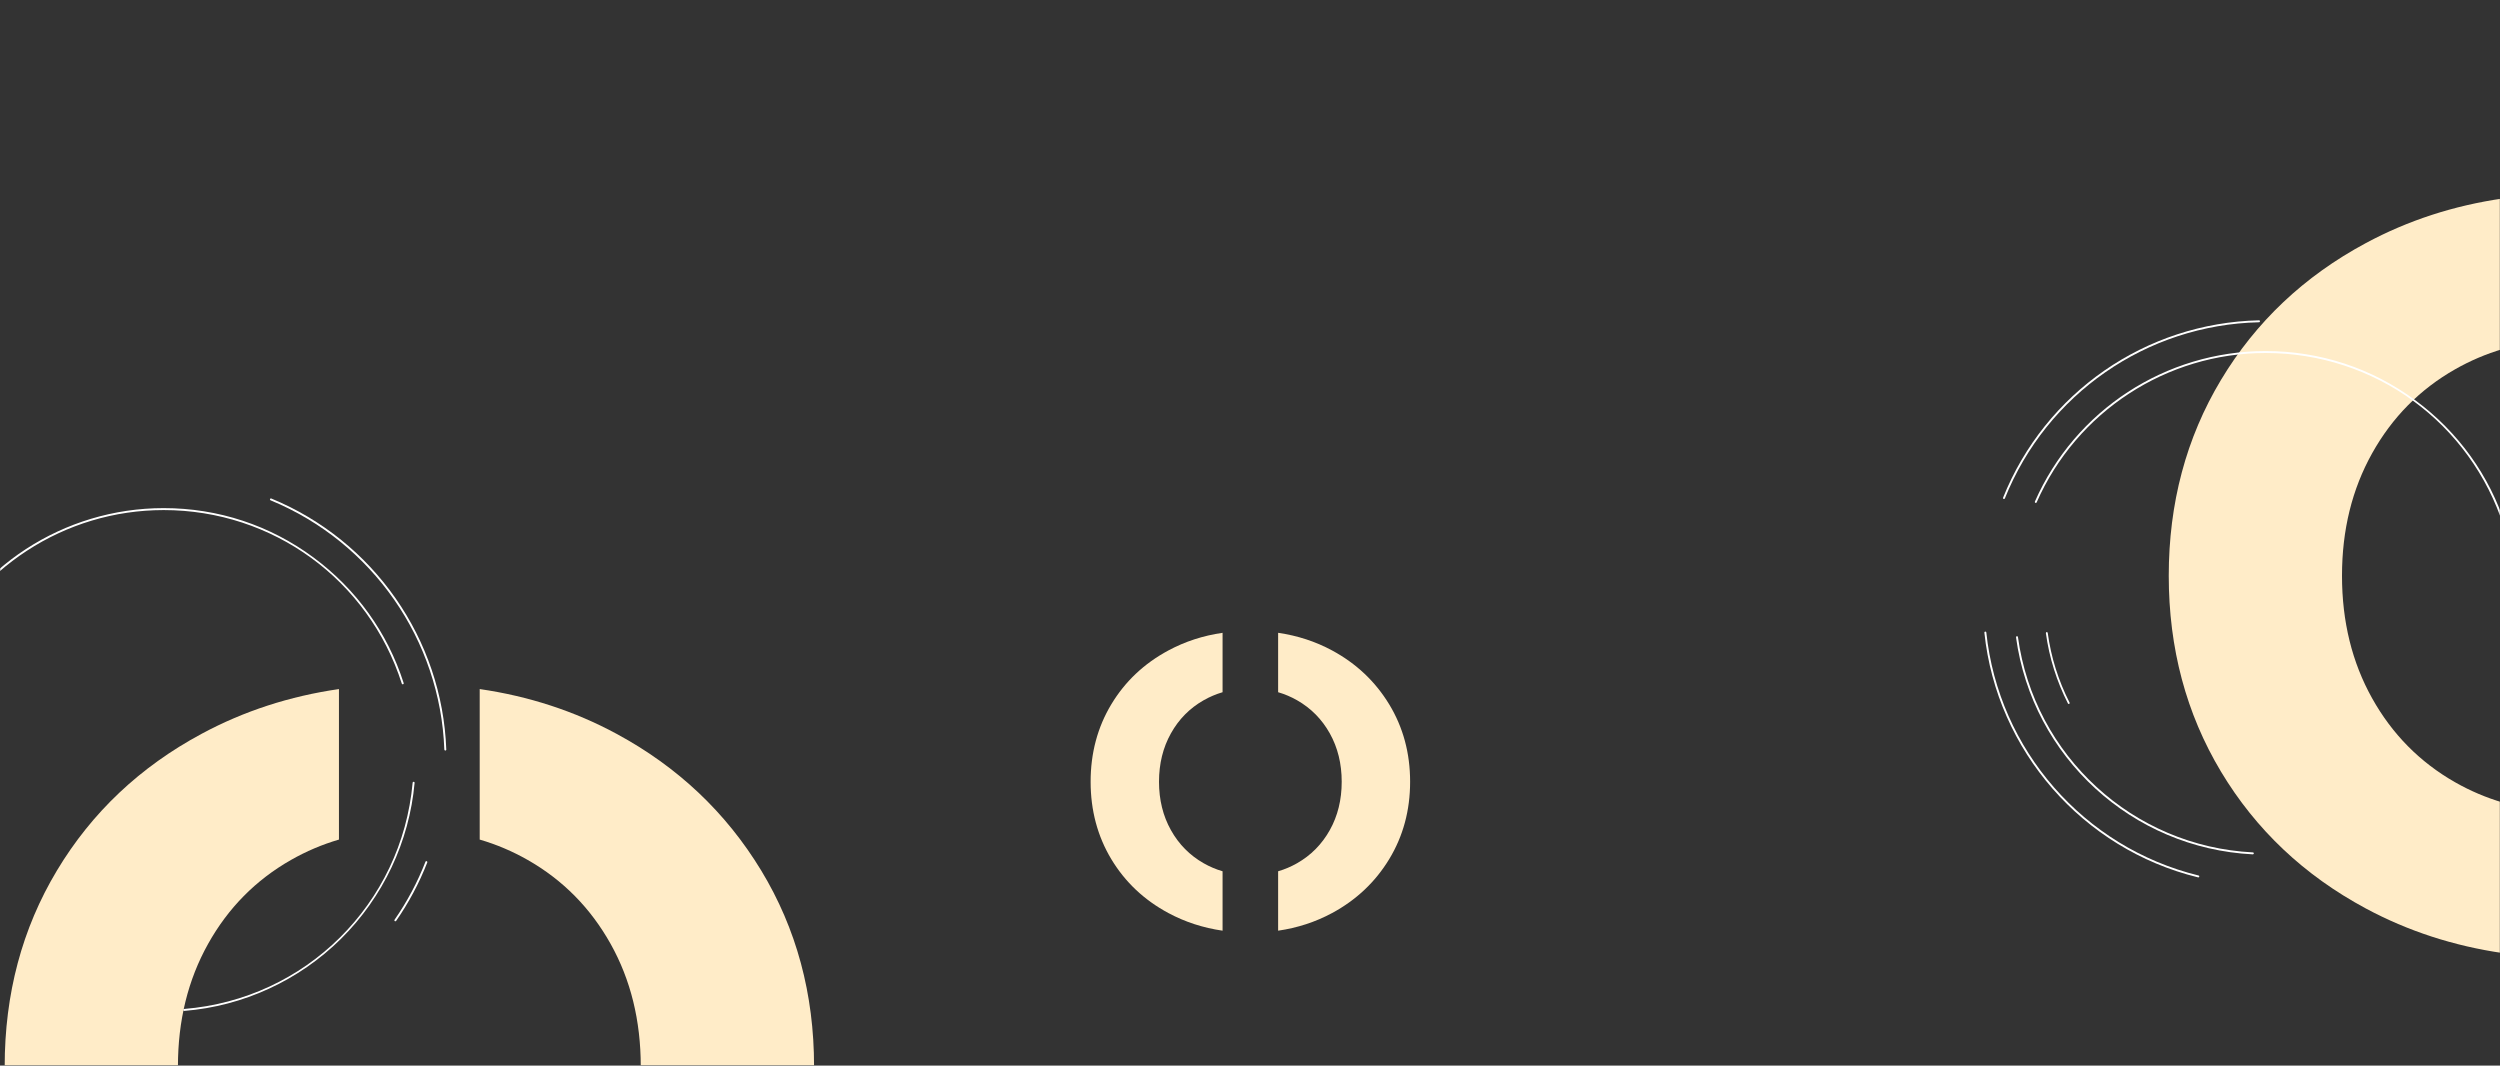
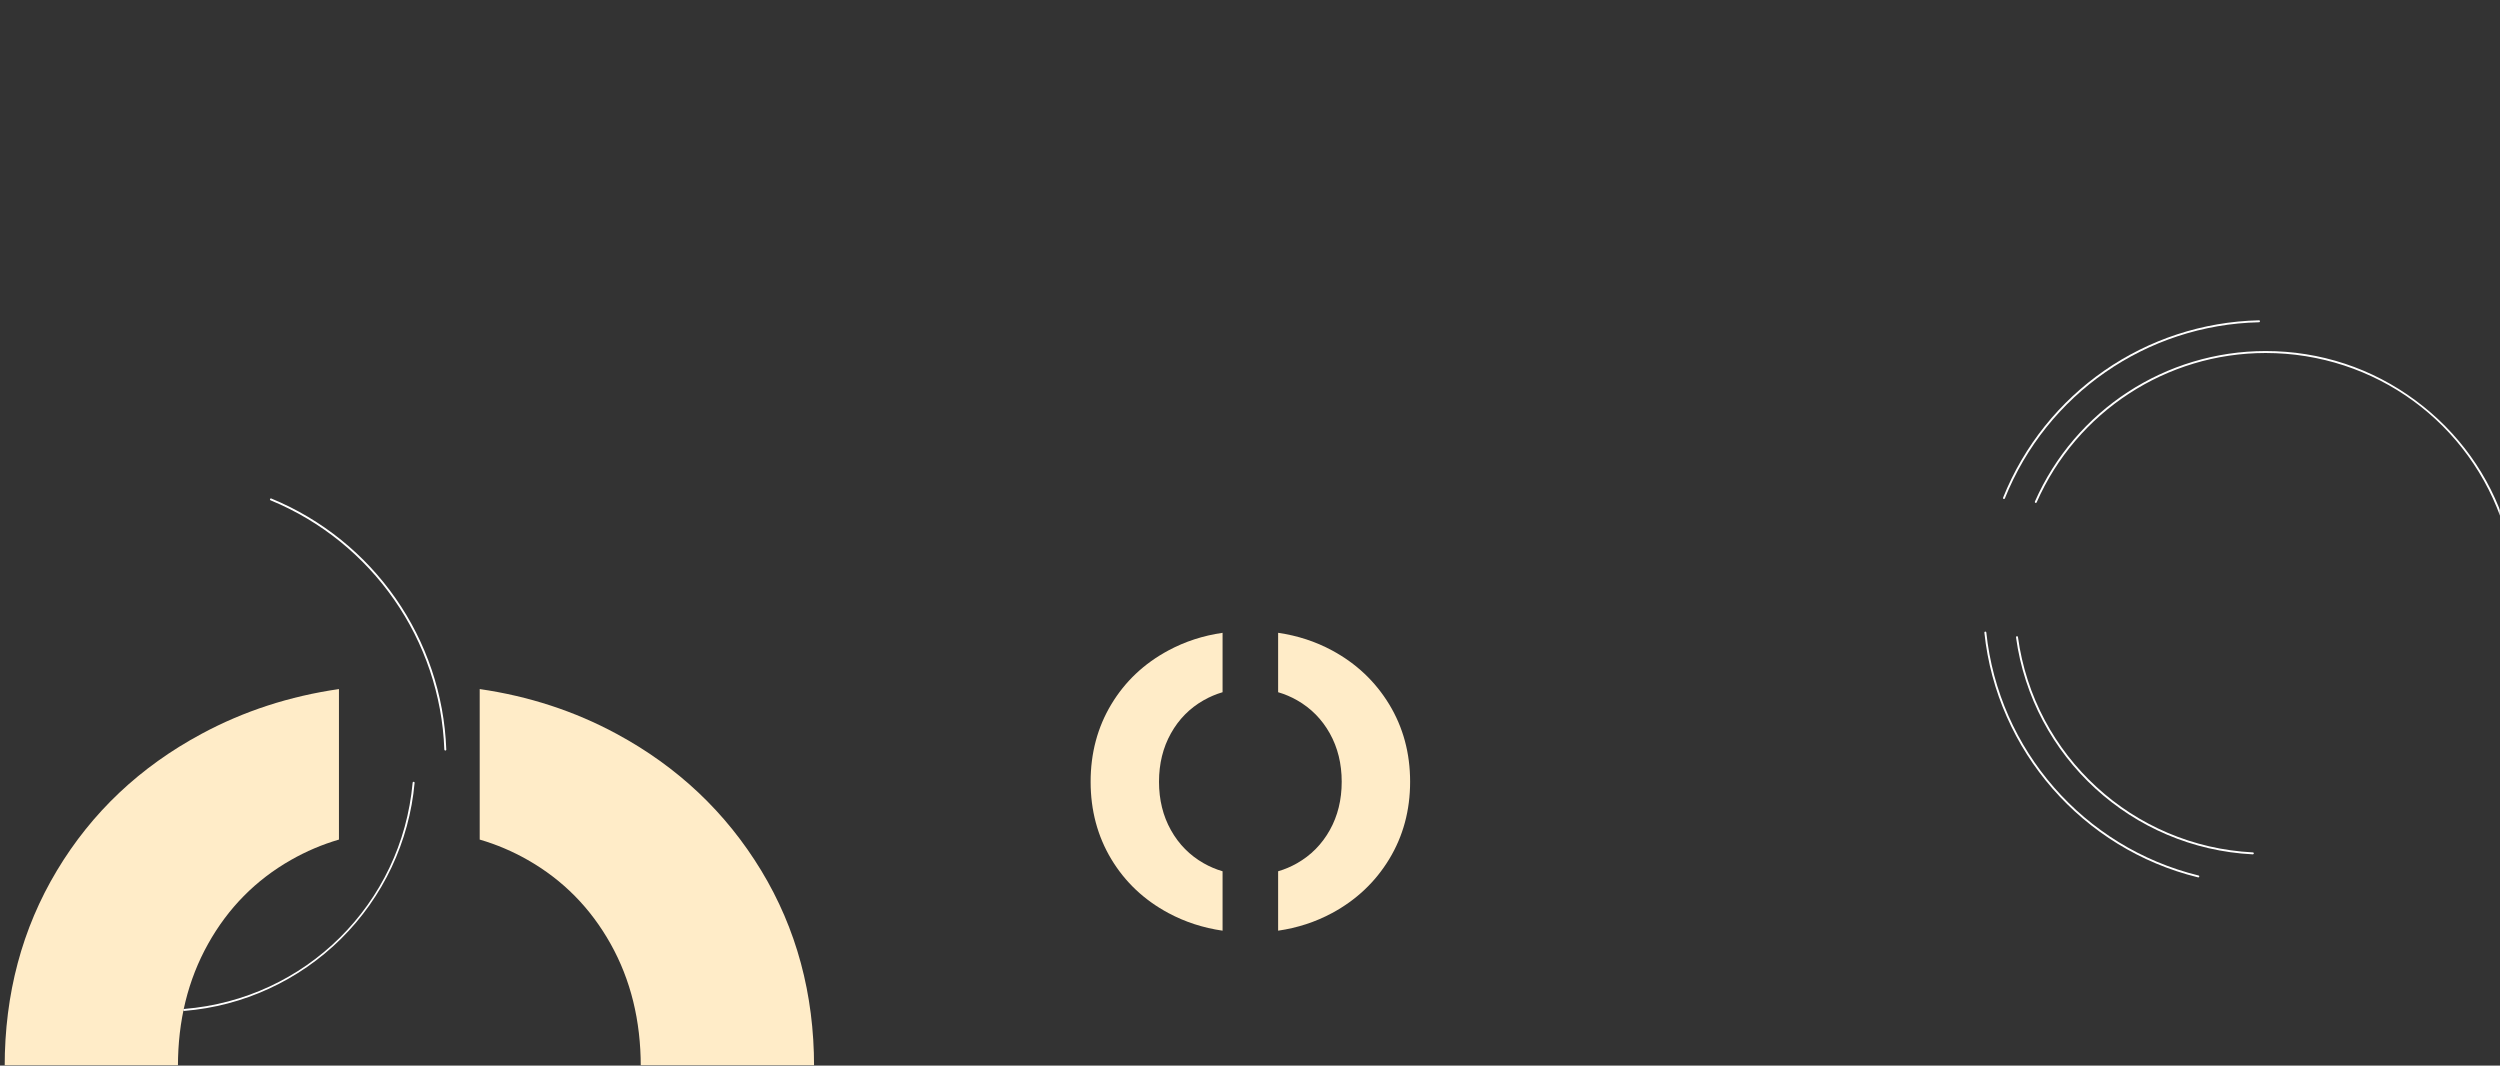
<svg xmlns="http://www.w3.org/2000/svg" width="1600" height="682" viewBox="0 0 1600 682" fill="none">
  <rect x="0" y="0" width="1600" height="682" fill="#333333" stroke="none" />
  <mask id="mask0_80_1756" style="mask-type:alpha" maskUnits="userSpaceOnUse" x="0" y="0" width="1600" height="682">
    <rect width="1600" height="682" fill="url(#paint0_linear_80_1756)" />
  </mask>
  <g mask="url(#mask0_80_1756)">
    <path d="M889.119 450.832C880.217 436.167 868.036 424.649 852.545 416.288C841.953 410.569 830.427 406.8 818.003 405V443.02C822.248 444.26 826.281 445.973 830.128 448.166C839.023 453.231 846.005 460.308 851.08 469.378C856.148 478.442 858.691 488.752 858.691 500.315C858.691 511.877 856.148 522.2 851.08 531.258C846.005 540.335 839.017 547.399 830.128 552.47C826.288 554.651 822.248 556.376 818.003 557.616V595.636C830.427 593.836 841.953 590.06 852.545 584.348C868.036 575.987 880.217 564.475 889.119 549.804C898.015 535.127 902.472 518.636 902.472 500.315C902.472 481.993 898.015 465.503 889.119 450.832ZM711.203 450.832C702.395 465.497 698 481.999 698 500.315C698 518.63 702.401 535.127 711.203 549.804C720.012 564.469 732.205 575.987 747.778 584.348C758.431 590.073 770.002 593.836 782.444 595.636V557.616C778.205 556.376 774.172 554.657 770.332 552.47C761.43 547.399 754.448 540.328 749.38 531.258C744.312 522.194 741.768 511.883 741.768 500.315C741.768 488.746 744.312 478.442 749.38 469.378C754.448 460.301 761.43 453.231 770.332 448.166C774.172 445.979 778.212 444.26 782.444 443.02V405C769.989 406.8 758.425 410.557 747.778 416.288C732.205 424.649 720.012 436.161 711.203 450.832Z" fill="#FFECC8" />
-     <path d="M1872.17 243.121C1849.62 205.966 1818.76 176.782 1779.52 155.6C1752.68 141.111 1723.48 131.562 1692.01 127V223.328C1702.76 226.469 1712.98 230.81 1722.73 236.366C1745.26 249.198 1762.95 267.129 1775.81 290.11C1788.64 313.075 1795.09 339.197 1795.09 368.492C1795.09 397.787 1788.64 423.941 1775.81 446.89C1762.95 469.887 1745.25 487.786 1722.73 500.634C1713 506.158 1702.76 510.53 1692.01 513.671V610C1723.48 605.438 1752.68 595.874 1779.52 581.4C1818.76 560.218 1849.62 531.049 1872.17 493.879C1894.71 456.692 1906 414.912 1906 368.492C1906 322.072 1894.71 280.292 1872.17 243.121ZM1421.45 243.121C1399.13 280.276 1388 322.088 1388 368.492C1388 414.896 1399.15 456.692 1421.45 493.879C1443.76 531.034 1474.65 560.218 1514.1 581.4C1541.09 595.905 1570.41 605.438 1601.93 610V513.671C1591.19 510.53 1580.97 506.174 1571.24 500.634C1548.69 487.786 1531 469.871 1518.16 446.89C1505.32 423.925 1498.88 397.803 1498.88 368.492C1498.88 339.182 1505.32 313.075 1518.16 290.11C1531 267.113 1548.69 249.198 1571.24 236.366C1580.97 230.826 1591.2 226.469 1601.93 223.328V127C1570.37 131.562 1541.08 141.079 1514.1 155.6C1474.65 176.782 1443.76 205.951 1421.45 243.121Z" fill="#FFECC8" />
    <path d="M487.172 557.121C464.62 519.966 433.761 490.782 394.516 469.6C367.685 455.111 338.484 445.562 307.009 441V537.328C317.764 540.469 327.982 544.81 337.726 550.366C360.262 563.198 377.95 581.129 390.805 604.11C403.645 627.075 410.088 653.197 410.088 682.492C410.088 711.787 403.645 737.941 390.805 760.89C377.95 783.887 360.246 801.786 337.726 814.634C327.998 820.158 317.764 824.53 307.009 827.671V924C338.484 919.438 367.685 909.874 394.516 895.4C433.761 874.218 464.62 845.049 487.172 807.879C509.708 770.692 521 728.912 521 682.492C521 636.072 509.708 594.292 487.172 557.121ZM36.449 557.121C14.134 594.276 3 636.088 3 682.492C3 728.896 14.15 770.692 36.449 807.879C58.764 845.034 89.654 874.218 129.105 895.4C156.094 909.905 185.405 919.438 216.928 924V827.671C206.189 824.53 195.971 820.174 186.243 814.634C163.691 801.786 146.003 783.871 133.163 760.89C120.324 737.925 113.88 711.803 113.88 682.492C113.88 653.182 120.324 627.075 133.163 604.11C146.003 581.113 163.691 563.198 186.243 550.366C195.971 544.826 206.204 540.469 216.928 537.328V441C185.374 445.562 156.078 455.079 129.105 469.6C89.654 490.782 58.764 519.951 36.449 557.121Z" fill="#FFECC8" />
-     <path d="M1324.01 450.553C1323.8 450.553 1323.59 450.435 1323.48 450.229C1316.27 436.088 1311.52 420.931 1309.36 405.188C1309.32 404.864 1309.55 404.565 1309.87 404.522C1310.19 404.478 1310.49 404.702 1310.54 405.026C1312.67 420.638 1317.38 435.664 1324.54 449.687C1324.69 449.98 1324.57 450.335 1324.28 450.485C1324.2 450.528 1324.1 450.547 1324.01 450.547V450.553Z" fill="white" />
    <path d="M1441.82 546.784C1441.82 546.784 1441.8 546.784 1441.79 546.784C1364.47 542.903 1300.74 484.487 1290.25 407.88C1290.21 407.537 1290.44 407.226 1290.78 407.176C1291.12 407.132 1291.44 407.369 1291.49 407.711C1301.89 483.72 1365.13 541.682 1441.85 545.538C1442.19 545.557 1442.46 545.849 1442.44 546.192C1442.42 546.529 1442.15 546.784 1441.82 546.784Z" fill="white" />
    <path d="M1603.02 337.44C1602.76 337.44 1602.51 337.272 1602.43 337.004C1581.14 270.564 1519.88 225.922 1450.01 225.922C1386.55 225.922 1329.03 263.437 1303.47 321.498C1303.34 321.816 1302.97 321.959 1302.65 321.816C1302.33 321.679 1302.2 321.311 1302.33 320.994C1328.09 262.478 1386.06 224.67 1450.01 224.67C1484.87 224.67 1518.06 235.603 1545.97 256.292C1573.35 276.576 1593.28 304.354 1603.62 336.618C1603.73 336.948 1603.55 337.297 1603.22 337.403C1603.16 337.421 1603.09 337.434 1603.03 337.434L1603.02 337.44Z" fill="white" />
    <path d="M1406.93 561.542C1406.88 561.542 1406.83 561.542 1406.78 561.523C1332.9 543.426 1277.93 480.487 1270 404.908C1269.97 404.565 1270.22 404.26 1270.56 404.223C1270.9 404.185 1271.21 404.435 1271.24 404.777C1279.12 479.839 1333.7 542.342 1407.07 560.315C1407.41 560.396 1407.61 560.732 1407.53 561.069C1407.46 561.355 1407.21 561.542 1406.93 561.542H1406.93Z" fill="white" />
    <path d="M1282.54 319.374C1282.47 319.374 1282.38 319.361 1282.31 319.33C1281.99 319.199 1281.84 318.838 1281.96 318.52C1308.97 251.233 1373.26 206.678 1445.75 205.002C1446.09 204.971 1446.38 205.264 1446.39 205.613C1446.39 205.955 1446.12 206.242 1445.78 206.248C1373.79 207.912 1309.94 252.161 1283.11 318.988C1283.01 319.231 1282.78 319.38 1282.53 319.38L1282.54 319.374Z" fill="white" />
    <path d="M117.869 646.987C117.545 646.987 117.277 646.737 117.246 646.413C117.221 646.071 117.476 645.772 117.819 645.741C195.575 639.455 257.091 578.54 264.098 500.912C264.129 500.569 264.435 500.314 264.777 500.345C265.12 500.376 265.376 500.681 265.345 501.024C261.947 538.664 245.228 574.105 218.272 600.812C191.298 627.537 155.659 643.934 117.925 646.987C117.907 646.987 117.894 646.987 117.875 646.987H117.869Z" fill="white" />
-     <path d="M257.745 437.967C257.484 437.967 257.234 437.798 257.153 437.531C235.858 371.091 174.604 326.448 104.734 326.448C41.273 326.448 -16.247 363.964 -41.806 422.025C-41.943 422.343 -42.311 422.486 -42.629 422.342C-42.947 422.205 -43.084 421.838 -42.947 421.52C-17.189 363.004 40.781 325.196 104.734 325.196C139.594 325.196 172.777 336.129 200.693 356.818C228.066 377.102 248.002 404.881 258.344 437.144C258.45 437.475 258.269 437.823 257.939 437.929C257.876 437.948 257.814 437.96 257.752 437.96L257.745 437.967Z" fill="white" />
-     <path d="M253.026 589.629C252.901 589.629 252.777 589.592 252.671 589.517C252.39 589.324 252.315 588.932 252.515 588.651C260.544 577.089 267.202 564.592 272.295 551.516C272.42 551.198 272.781 551.036 273.099 551.161C273.417 551.285 273.579 551.647 273.454 551.964C268.324 565.128 261.622 577.712 253.537 589.355C253.419 589.53 253.219 589.623 253.026 589.623V589.629Z" fill="white" />
    <path d="M284.994 480.354C284.657 480.354 284.383 480.092 284.37 479.756C281.833 409.596 238.177 346.963 173.157 320.2C172.839 320.069 172.69 319.708 172.821 319.384C172.952 319.066 173.313 318.916 173.637 319.047C239.112 345.997 283.067 409.067 285.623 479.712C285.636 480.055 285.368 480.347 285.025 480.36C285.019 480.36 285.012 480.36 285 480.36L284.994 480.354Z" fill="white" />
  </g>
  <defs>
    <linearGradient id="paint0_linear_80_1756" x1="800" y1="780.89" x2="800" y2="-87.902" gradientUnits="userSpaceOnUse">
      <stop stop-color="#3D071E" />
      <stop offset="1" stop-color="#250413" />
    </linearGradient>
  </defs>
</svg>